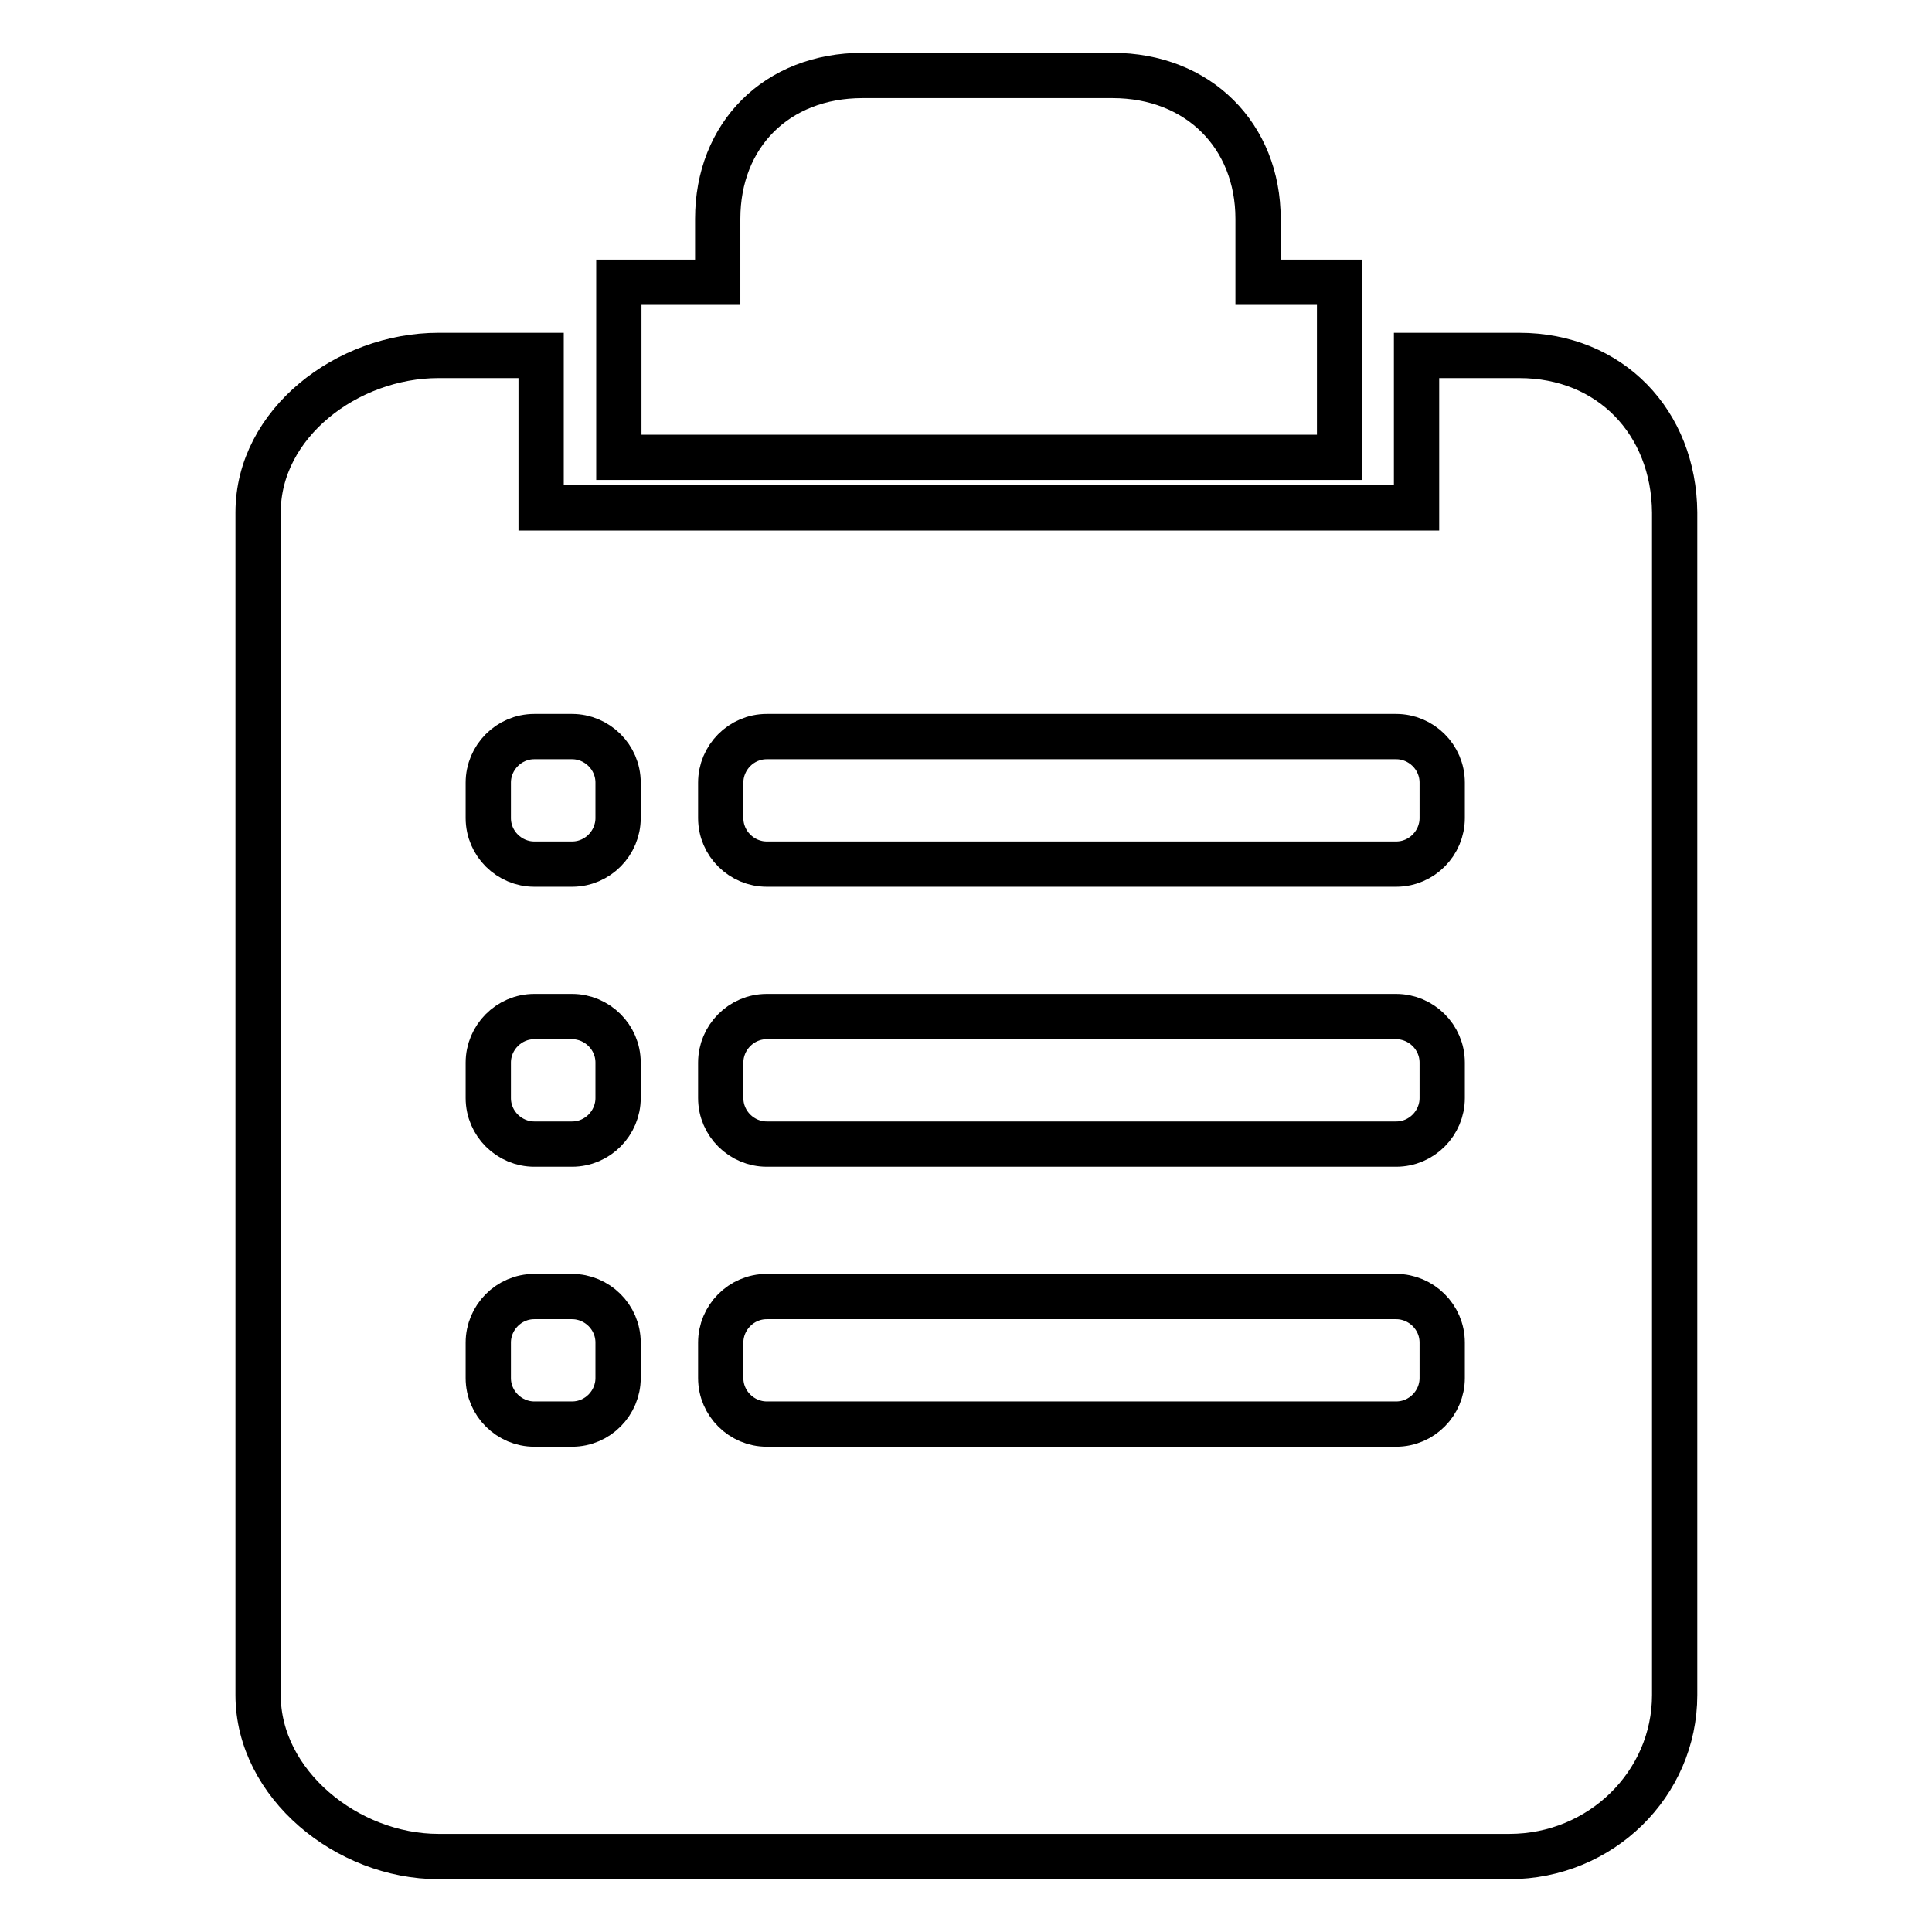
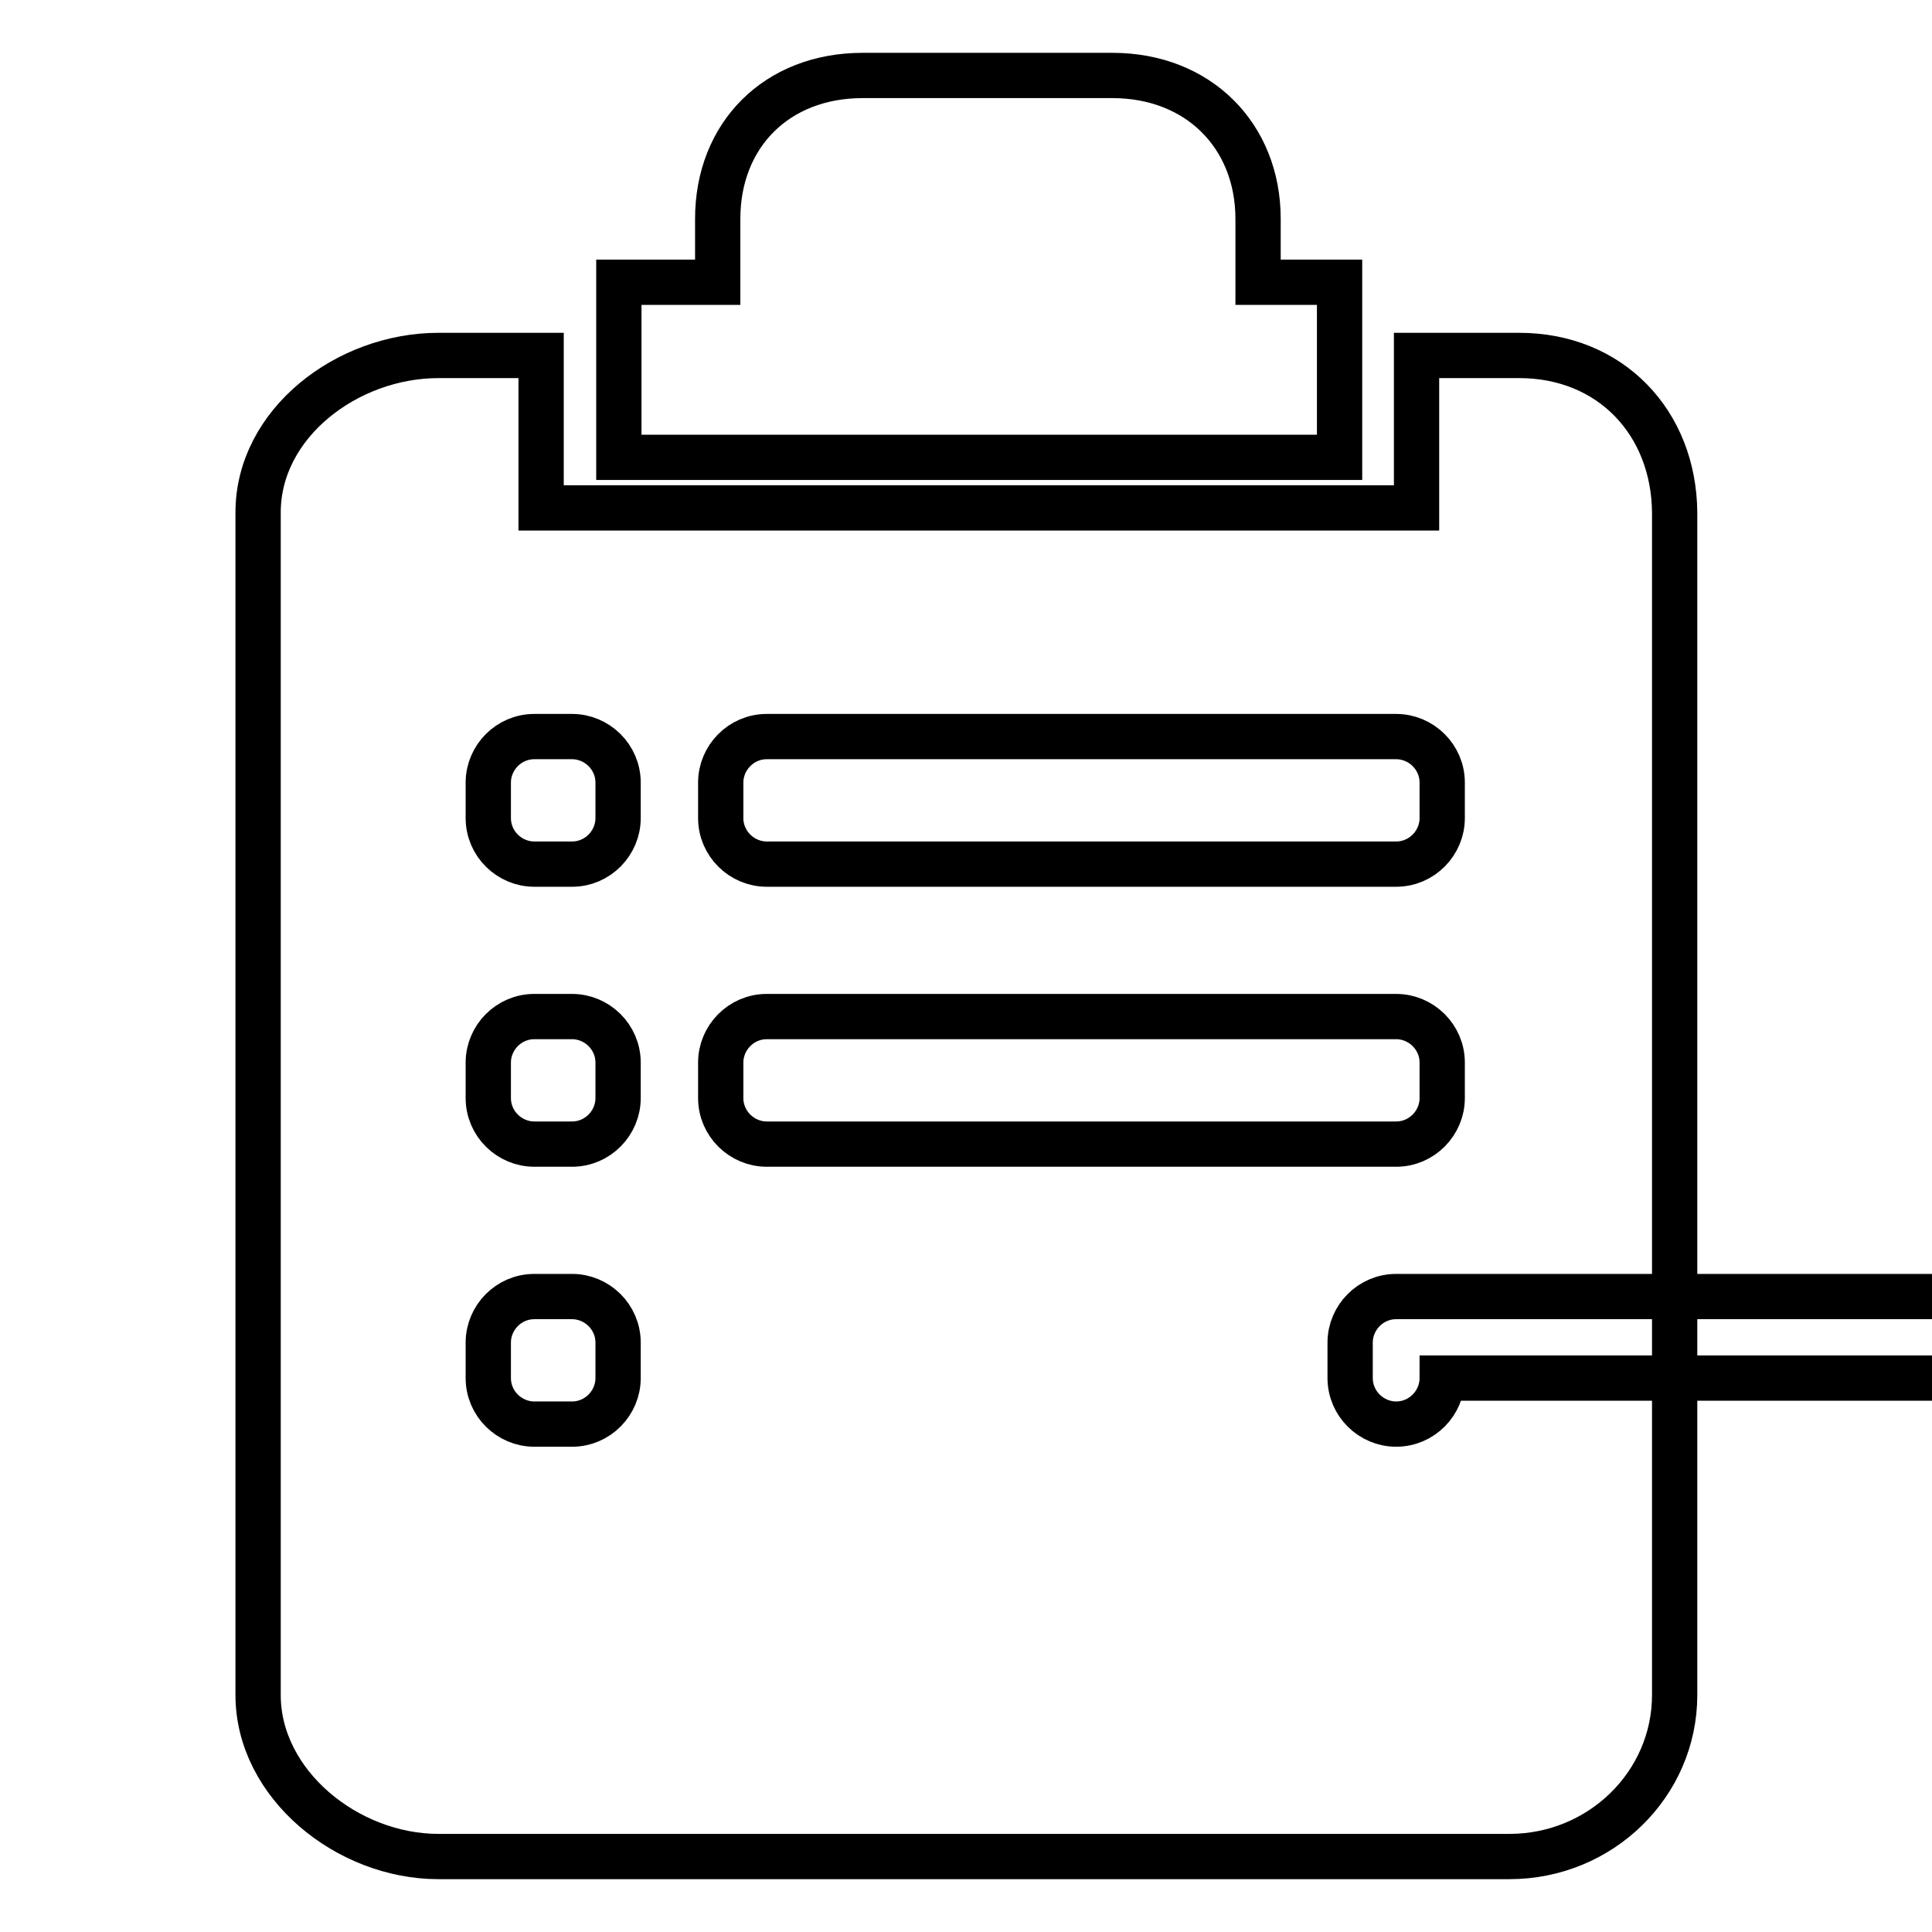
<svg xmlns="http://www.w3.org/2000/svg" version="1.1" x="0px" y="0px" viewBox="0 0 256 256" enable-background="new 0 0 256 256" xml:space="preserve">
  <g>
-     <path stroke-width="6" fill-opacity="0" stroke="#000000" d="M177.5,37.4h-10.8V29c0-11-7.9-19-19.3-19h-33.1c-11.4,0-19.2,7.9-19.2,19v8.4H82v23.2h95.5V37.4 L177.5,37.4z M201.3,47.1h-13.6v20.2h-116V47.1H58.1c-12.1,0-23.9,9-23.9,20.8v156.7c0,11.8,11.8,21.4,23.9,21.4h141.9 c12.1,0,21.9-9.6,21.9-21.4V67.9C221.8,56,213.4,47.1,201.3,47.1z M81.9,182.6c0,3.3-2.7,6.1-6.1,6.1h-5c-3.3,0-6.1-2.7-6.1-6.1 v-4.7c0-3.3,2.7-6.1,6.1-6.1h5c3.3,0,6.1,2.7,6.1,6.1V182.6z M81.9,145.5c0,3.3-2.7,6.1-6.1,6.1h-5c-3.3,0-6.1-2.7-6.1-6.1v-4.7 c0-3.3,2.7-6.1,6.1-6.1h5c3.3,0,6.1,2.7,6.1,6.1V145.5z M81.9,108.4c0,3.3-2.7,6.1-6.1,6.1h-5c-3.3,0-6.1-2.7-6.1-6.1v-4.7 c0-3.3,2.7-6.1,6.1-6.1h5c3.3,0,6.1,2.7,6.1,6.1V108.4z M191.1,182.6c0,3.3-2.7,6.1-6.1,6.1h-83.4c-3.3,0-6.1-2.7-6.1-6.1v-4.7 c0-3.3,2.7-6.1,6.1-6.1h83.4c3.3,0,6.1,2.7,6.1,6.1V182.6L191.1,182.6z M191.1,145.5c0,3.3-2.7,6.1-6.1,6.1h-83.4 c-3.3,0-6.1-2.7-6.1-6.1v-4.7c0-3.3,2.7-6.1,6.1-6.1h83.4c3.3,0,6.1,2.7,6.1,6.1V145.5L191.1,145.5z M191.1,108.4 c0,3.3-2.7,6.1-6.1,6.1h-83.4c-3.3,0-6.1-2.7-6.1-6.1v-4.7c0-3.3,2.7-6.1,6.1-6.1h83.4c3.3,0,6.1,2.7,6.1,6.1V108.4L191.1,108.4z" />
+     <path stroke-width="6" fill-opacity="0" stroke="#000000" d="M177.5,37.4h-10.8V29c0-11-7.9-19-19.3-19h-33.1c-11.4,0-19.2,7.9-19.2,19v8.4H82v23.2h95.5V37.4 L177.5,37.4z M201.3,47.1h-13.6v20.2h-116V47.1H58.1c-12.1,0-23.9,9-23.9,20.8v156.7c0,11.8,11.8,21.4,23.9,21.4h141.9 c12.1,0,21.9-9.6,21.9-21.4V67.9C221.8,56,213.4,47.1,201.3,47.1z M81.9,182.6c0,3.3-2.7,6.1-6.1,6.1h-5c-3.3,0-6.1-2.7-6.1-6.1 v-4.7c0-3.3,2.7-6.1,6.1-6.1h5c3.3,0,6.1,2.7,6.1,6.1V182.6z M81.9,145.5c0,3.3-2.7,6.1-6.1,6.1h-5c-3.3,0-6.1-2.7-6.1-6.1v-4.7 c0-3.3,2.7-6.1,6.1-6.1h5c3.3,0,6.1,2.7,6.1,6.1V145.5z M81.9,108.4c0,3.3-2.7,6.1-6.1,6.1h-5c-3.3,0-6.1-2.7-6.1-6.1v-4.7 c0-3.3,2.7-6.1,6.1-6.1h5c3.3,0,6.1,2.7,6.1,6.1V108.4z M191.1,182.6c0,3.3-2.7,6.1-6.1,6.1c-3.3,0-6.1-2.7-6.1-6.1v-4.7 c0-3.3,2.7-6.1,6.1-6.1h83.4c3.3,0,6.1,2.7,6.1,6.1V182.6L191.1,182.6z M191.1,145.5c0,3.3-2.7,6.1-6.1,6.1h-83.4 c-3.3,0-6.1-2.7-6.1-6.1v-4.7c0-3.3,2.7-6.1,6.1-6.1h83.4c3.3,0,6.1,2.7,6.1,6.1V145.5L191.1,145.5z M191.1,108.4 c0,3.3-2.7,6.1-6.1,6.1h-83.4c-3.3,0-6.1-2.7-6.1-6.1v-4.7c0-3.3,2.7-6.1,6.1-6.1h83.4c3.3,0,6.1,2.7,6.1,6.1V108.4L191.1,108.4z" />
  </g>
</svg>